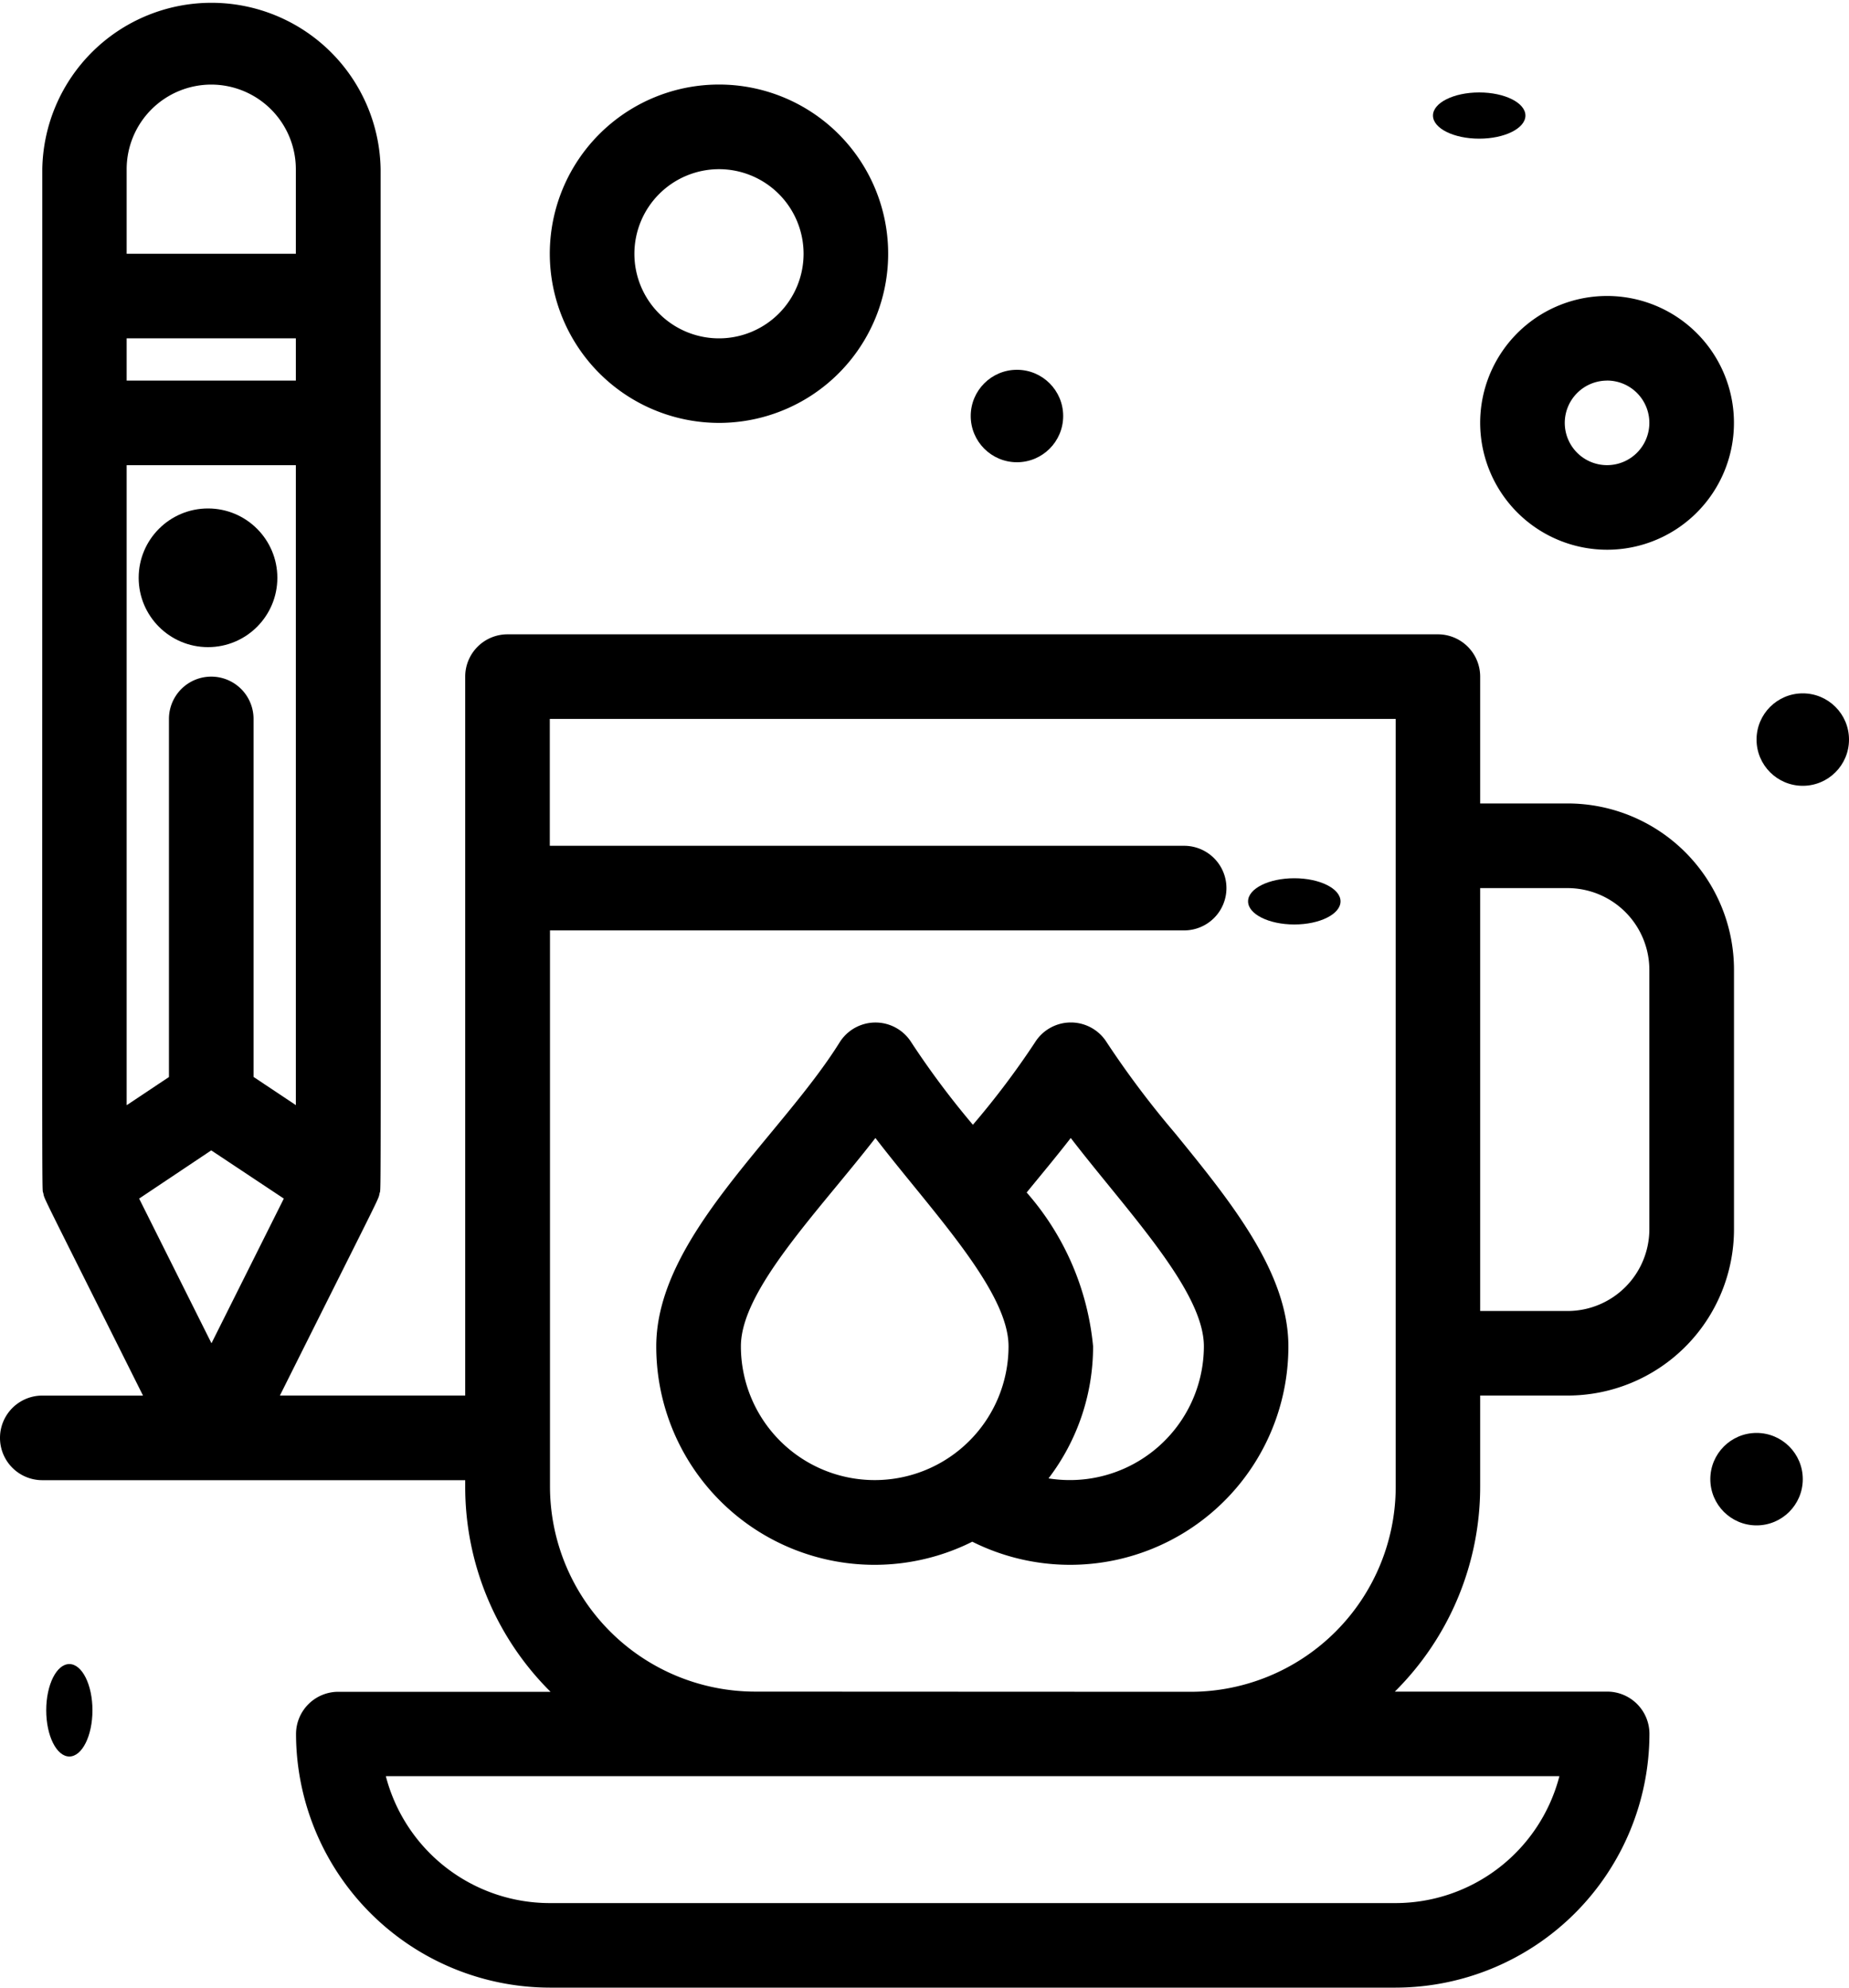
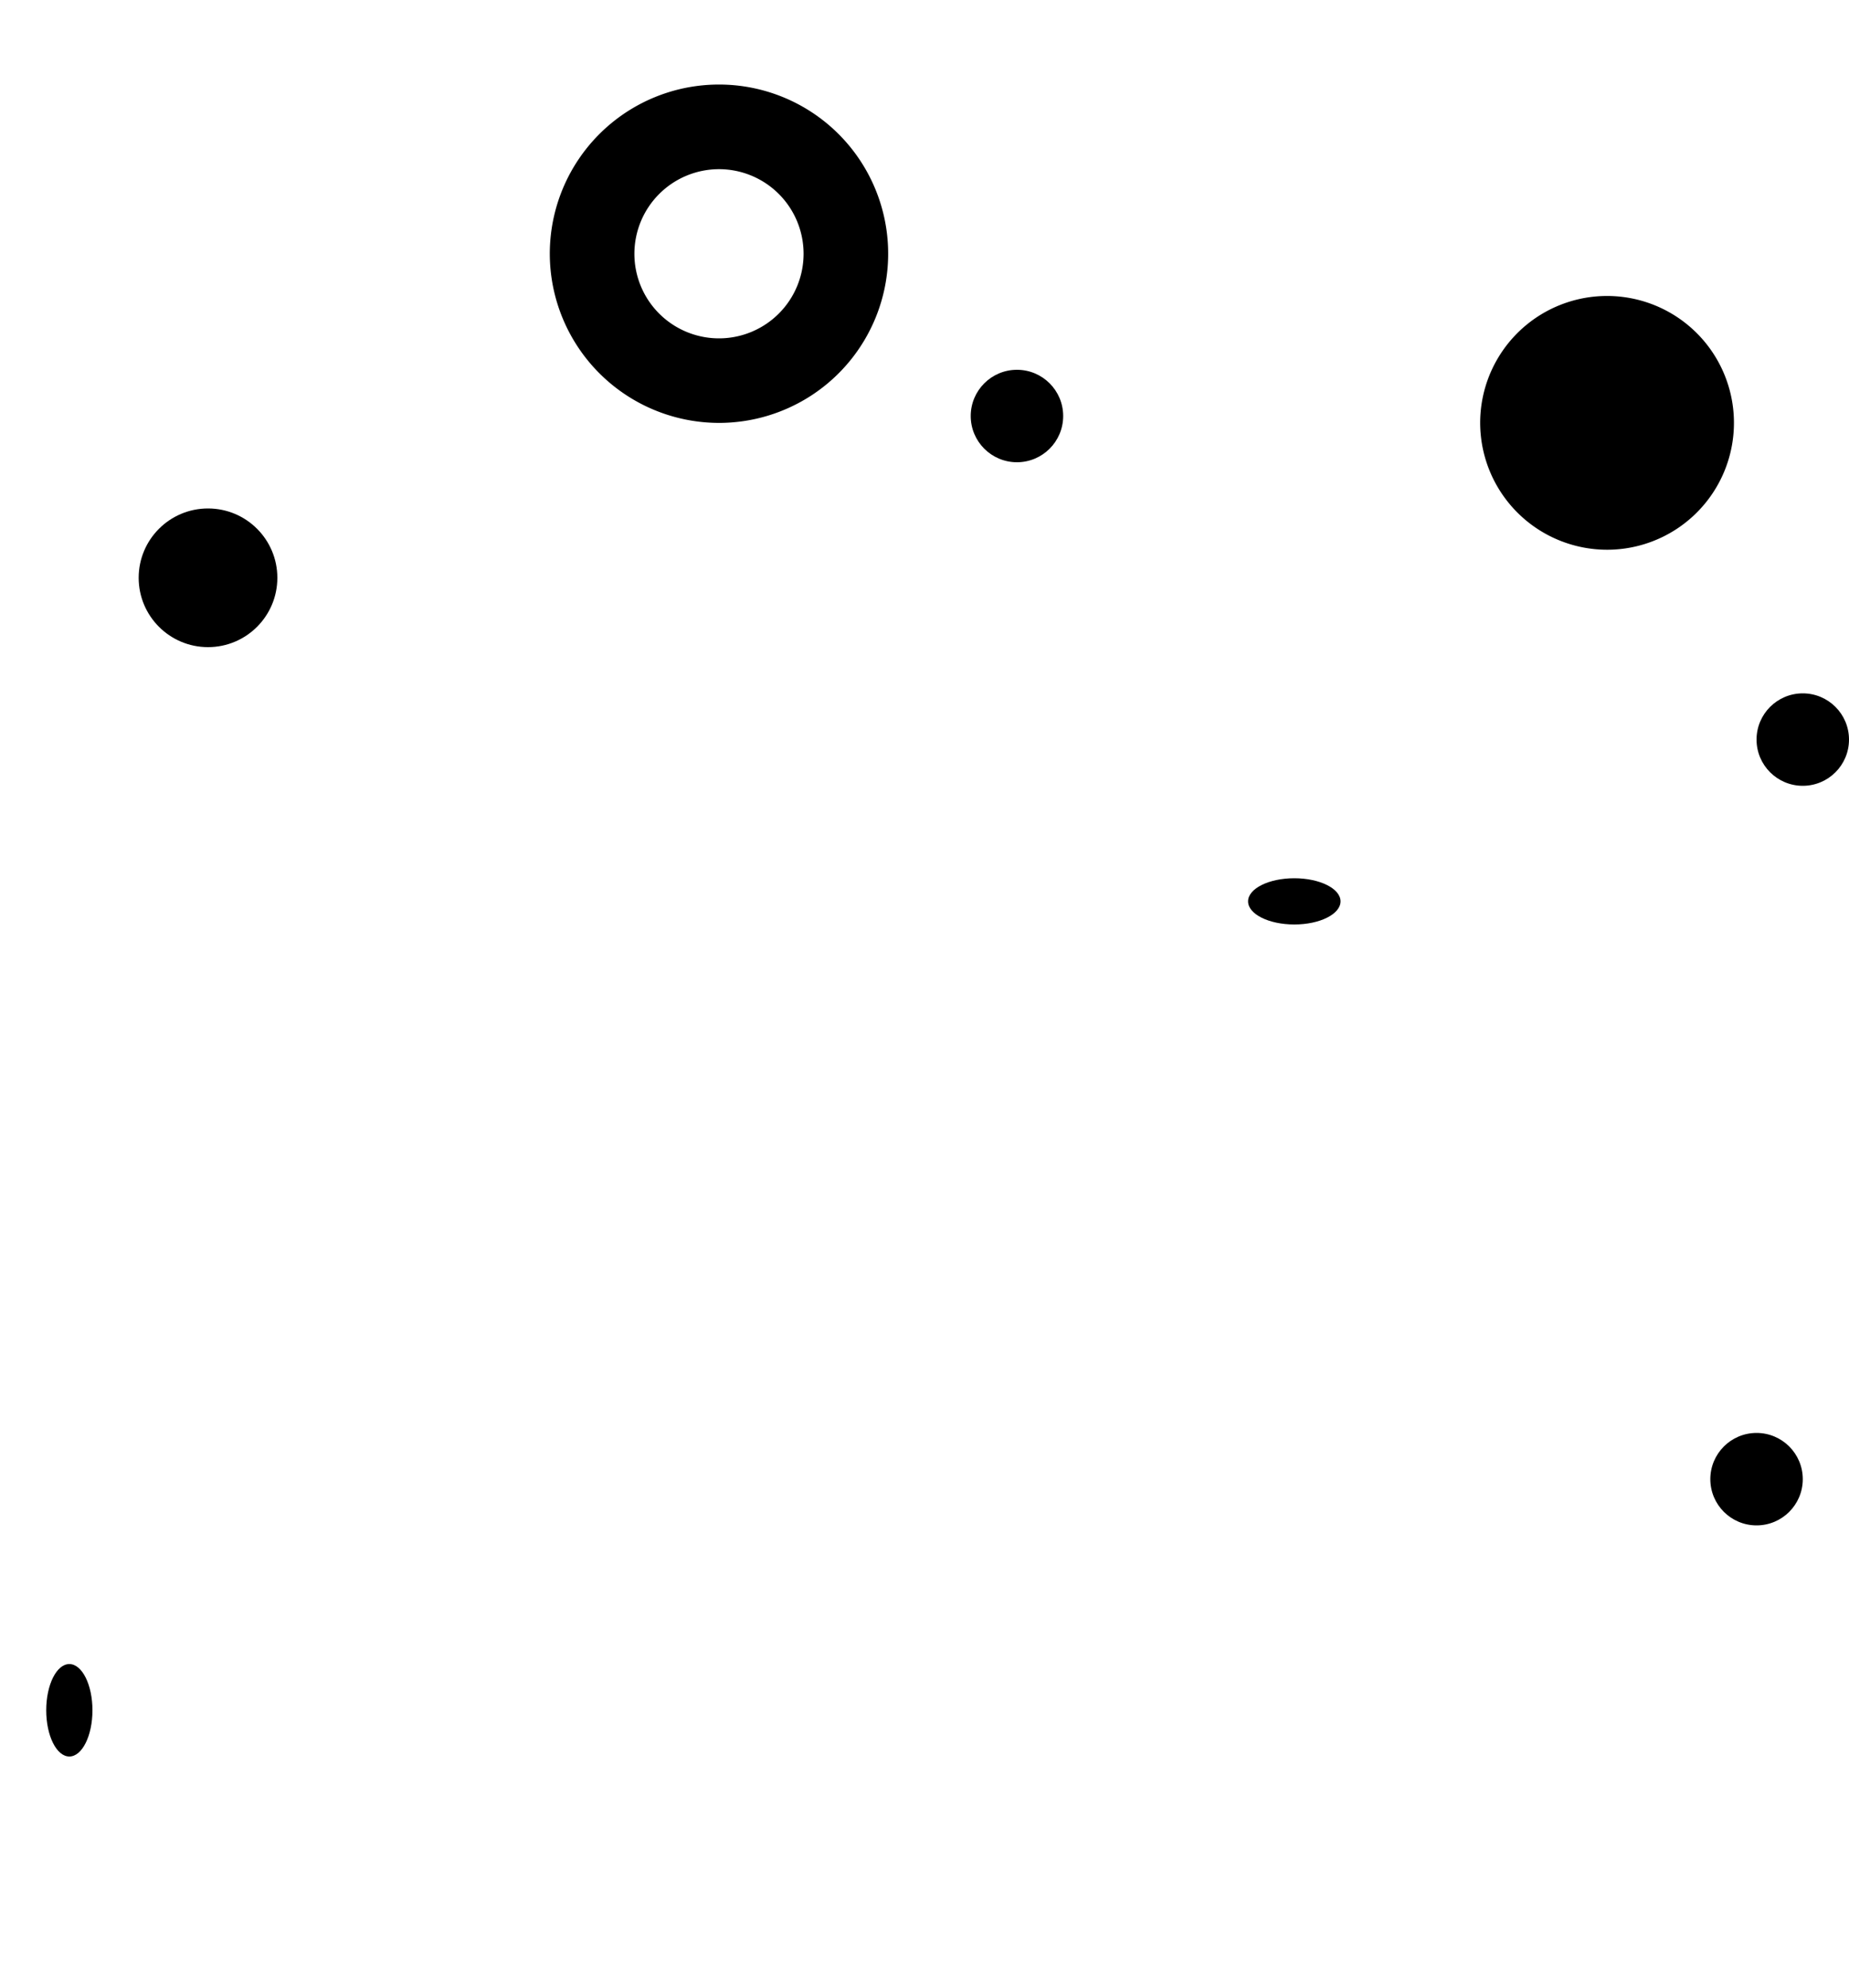
<svg xmlns="http://www.w3.org/2000/svg" width="40" height="43" viewBox="0 0 40 43">
  <g transform="translate(-41 -21)">
    <g transform="translate(41 21)">
-       <path d="M73.021,53.159V51.191h1.891a3.6,3.6,0,0,0,3.6-3.6V41.982a3.6,3.6,0,0,0-3.6-3.6H73.021V35.638a.915.915,0,0,0-.915-.915H51.979a.915.915,0,0,0-.915.915V51.191H47.055c2.245-4.492,2.122-4.217,2.157-4.377s.022,1.223.022-22.154a3.66,3.66,0,0,0-7.319,0c0,23.42-.012,22,.022,22.154s-.116-.171,2.157,4.378H41.915a.915.915,0,1,0,0,1.83h9.149v.137A6.247,6.247,0,0,0,52.91,57.6H48.319a.915.915,0,0,0-.915.915A5.5,5.5,0,0,0,52.894,64h18.3a5.5,5.5,0,0,0,5.489-5.489.915.915,0,0,0-.915-.915H71.175A6.247,6.247,0,0,0,73.021,53.159ZM47.4,29.234h-3.66v-.915H47.4Zm-3.66,1.83H47.4V44.908l-.915-.61V36.553a.915.915,0,0,0-1.83,0V44.3l-.915.61Zm1.83,14.823L47.14,46.93l-1.565,3.13-1.565-3.13Zm0-23.057a1.832,1.832,0,0,1,1.83,1.83v1.83h-3.66V24.66A1.832,1.832,0,0,1,45.574,22.83ZM74.912,40.213a1.771,1.771,0,0,1,1.769,1.769v5.611a1.771,1.771,0,0,1-1.769,1.769H73.021V40.213Zm-.177,19.213a3.666,3.666,0,0,1-3.544,2.745h-18.3a3.666,3.666,0,0,1-3.544-2.745Zm-17.4-1.83a4.442,4.442,0,0,1-4.437-4.437V41.128H66.617a.915.915,0,1,0,0-1.83H52.894V36.553h18.3V53.159A4.442,4.442,0,0,1,66.754,57.6Z" transform="translate(-41 -21)" />
      <ellipse cx="1" cy="0.5" rx="1" ry="0.5" transform="translate(27 19)" />
      <circle cx="1" cy="1" r="1" transform="translate(38 15)" />
-       <ellipse cx="1" cy="0.5" rx="1" ry="0.5" transform="translate(31 2)" />
      <circle cx="1" cy="1" r="1" transform="translate(21 8)" />
      <circle cx="1.5" cy="1.5" r="1.5" transform="translate(3 11)" />
      <ellipse cx="0.5" cy="1" rx="0.5" ry="1" transform="translate(1 36)" />
      <circle cx="1" cy="1" r="1" transform="translate(37 31)" />
-       <path d="M205.934,263.183a.915.915,0,0,0-1.553,0,17.915,17.915,0,0,1-1.343,1.782,18.288,18.288,0,0,1-1.331-1.781.915.915,0,0,0-1.553,0c-1.276,2.044-3.966,4.214-3.966,6.575a4.722,4.722,0,0,0,6.837,4.226,4.723,4.723,0,0,0,6.838-4.226c0-1.6-1.25-3.136-2.46-4.621A20.122,20.122,0,0,1,205.934,263.183Zm-7.915,6.574c0-1.225,1.691-2.931,2.91-4.506,1.209,1.574,2.88,3.3,2.88,4.506a2.895,2.895,0,1,1-5.79,0Zm6.655,2.858a4.7,4.7,0,0,0,.964-2.858,5.882,5.882,0,0,0-1.437-3.327c.327-.4.652-.789.954-1.179,1.21,1.576,2.88,3.3,2.88,4.506A2.9,2.9,0,0,1,204.674,272.615Z" transform="translate(-181.991 -240.632)" />
-       <path d="M393.745,96.489A2.745,2.745,0,1,0,391,93.745,2.748,2.748,0,0,0,393.745,96.489Zm0-3.66a.915.915,0,1,1-.915.915A.916.916,0,0,1,393.745,92.83Z" transform="translate(-358.979 -84.596)" />
+       <path d="M393.745,96.489A2.745,2.745,0,1,0,391,93.745,2.748,2.748,0,0,0,393.745,96.489Zm0-3.66A.916.916,0,0,1,393.745,92.83Z" transform="translate(-358.979 -84.596)" />
      <path d="M174.66,48.319A3.66,3.66,0,1,0,171,44.66,3.664,3.664,0,0,0,174.66,48.319Zm0-5.489a1.83,1.83,0,1,1-1.83,1.83A1.832,1.832,0,0,1,174.66,42.83Z" transform="translate(-159.106 -39.17)" />
    </g>
  </g>
</svg>